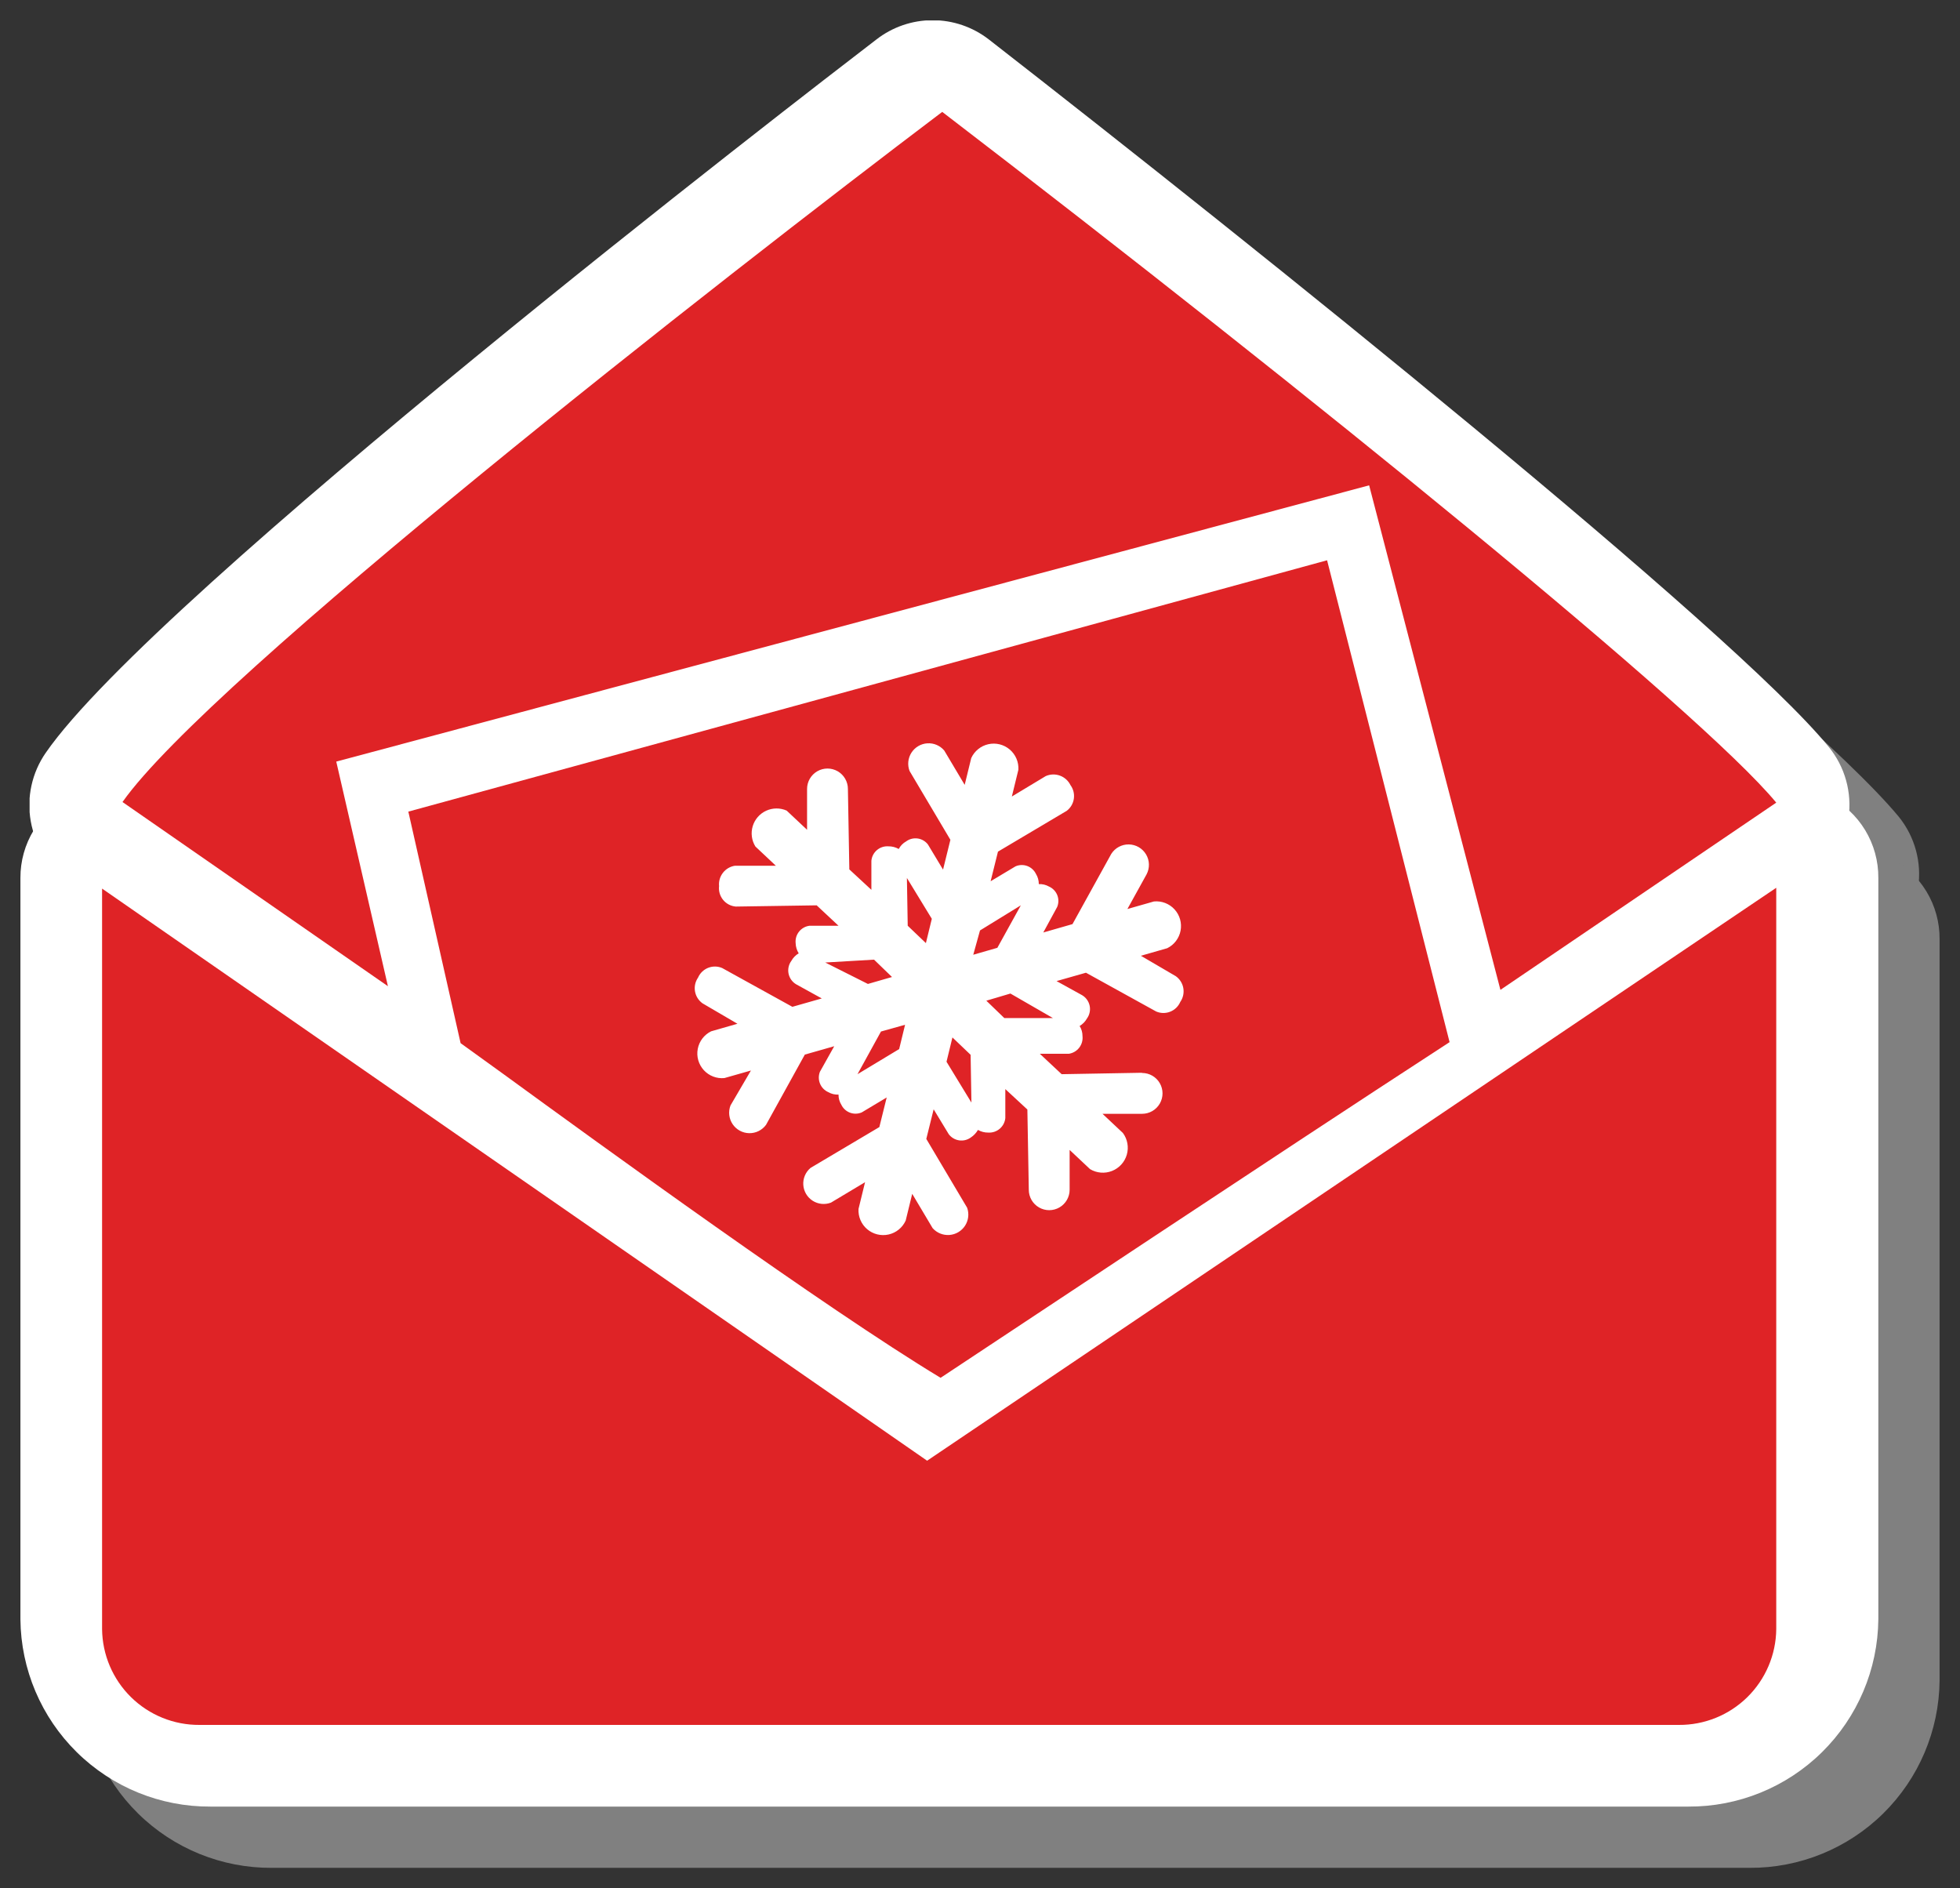
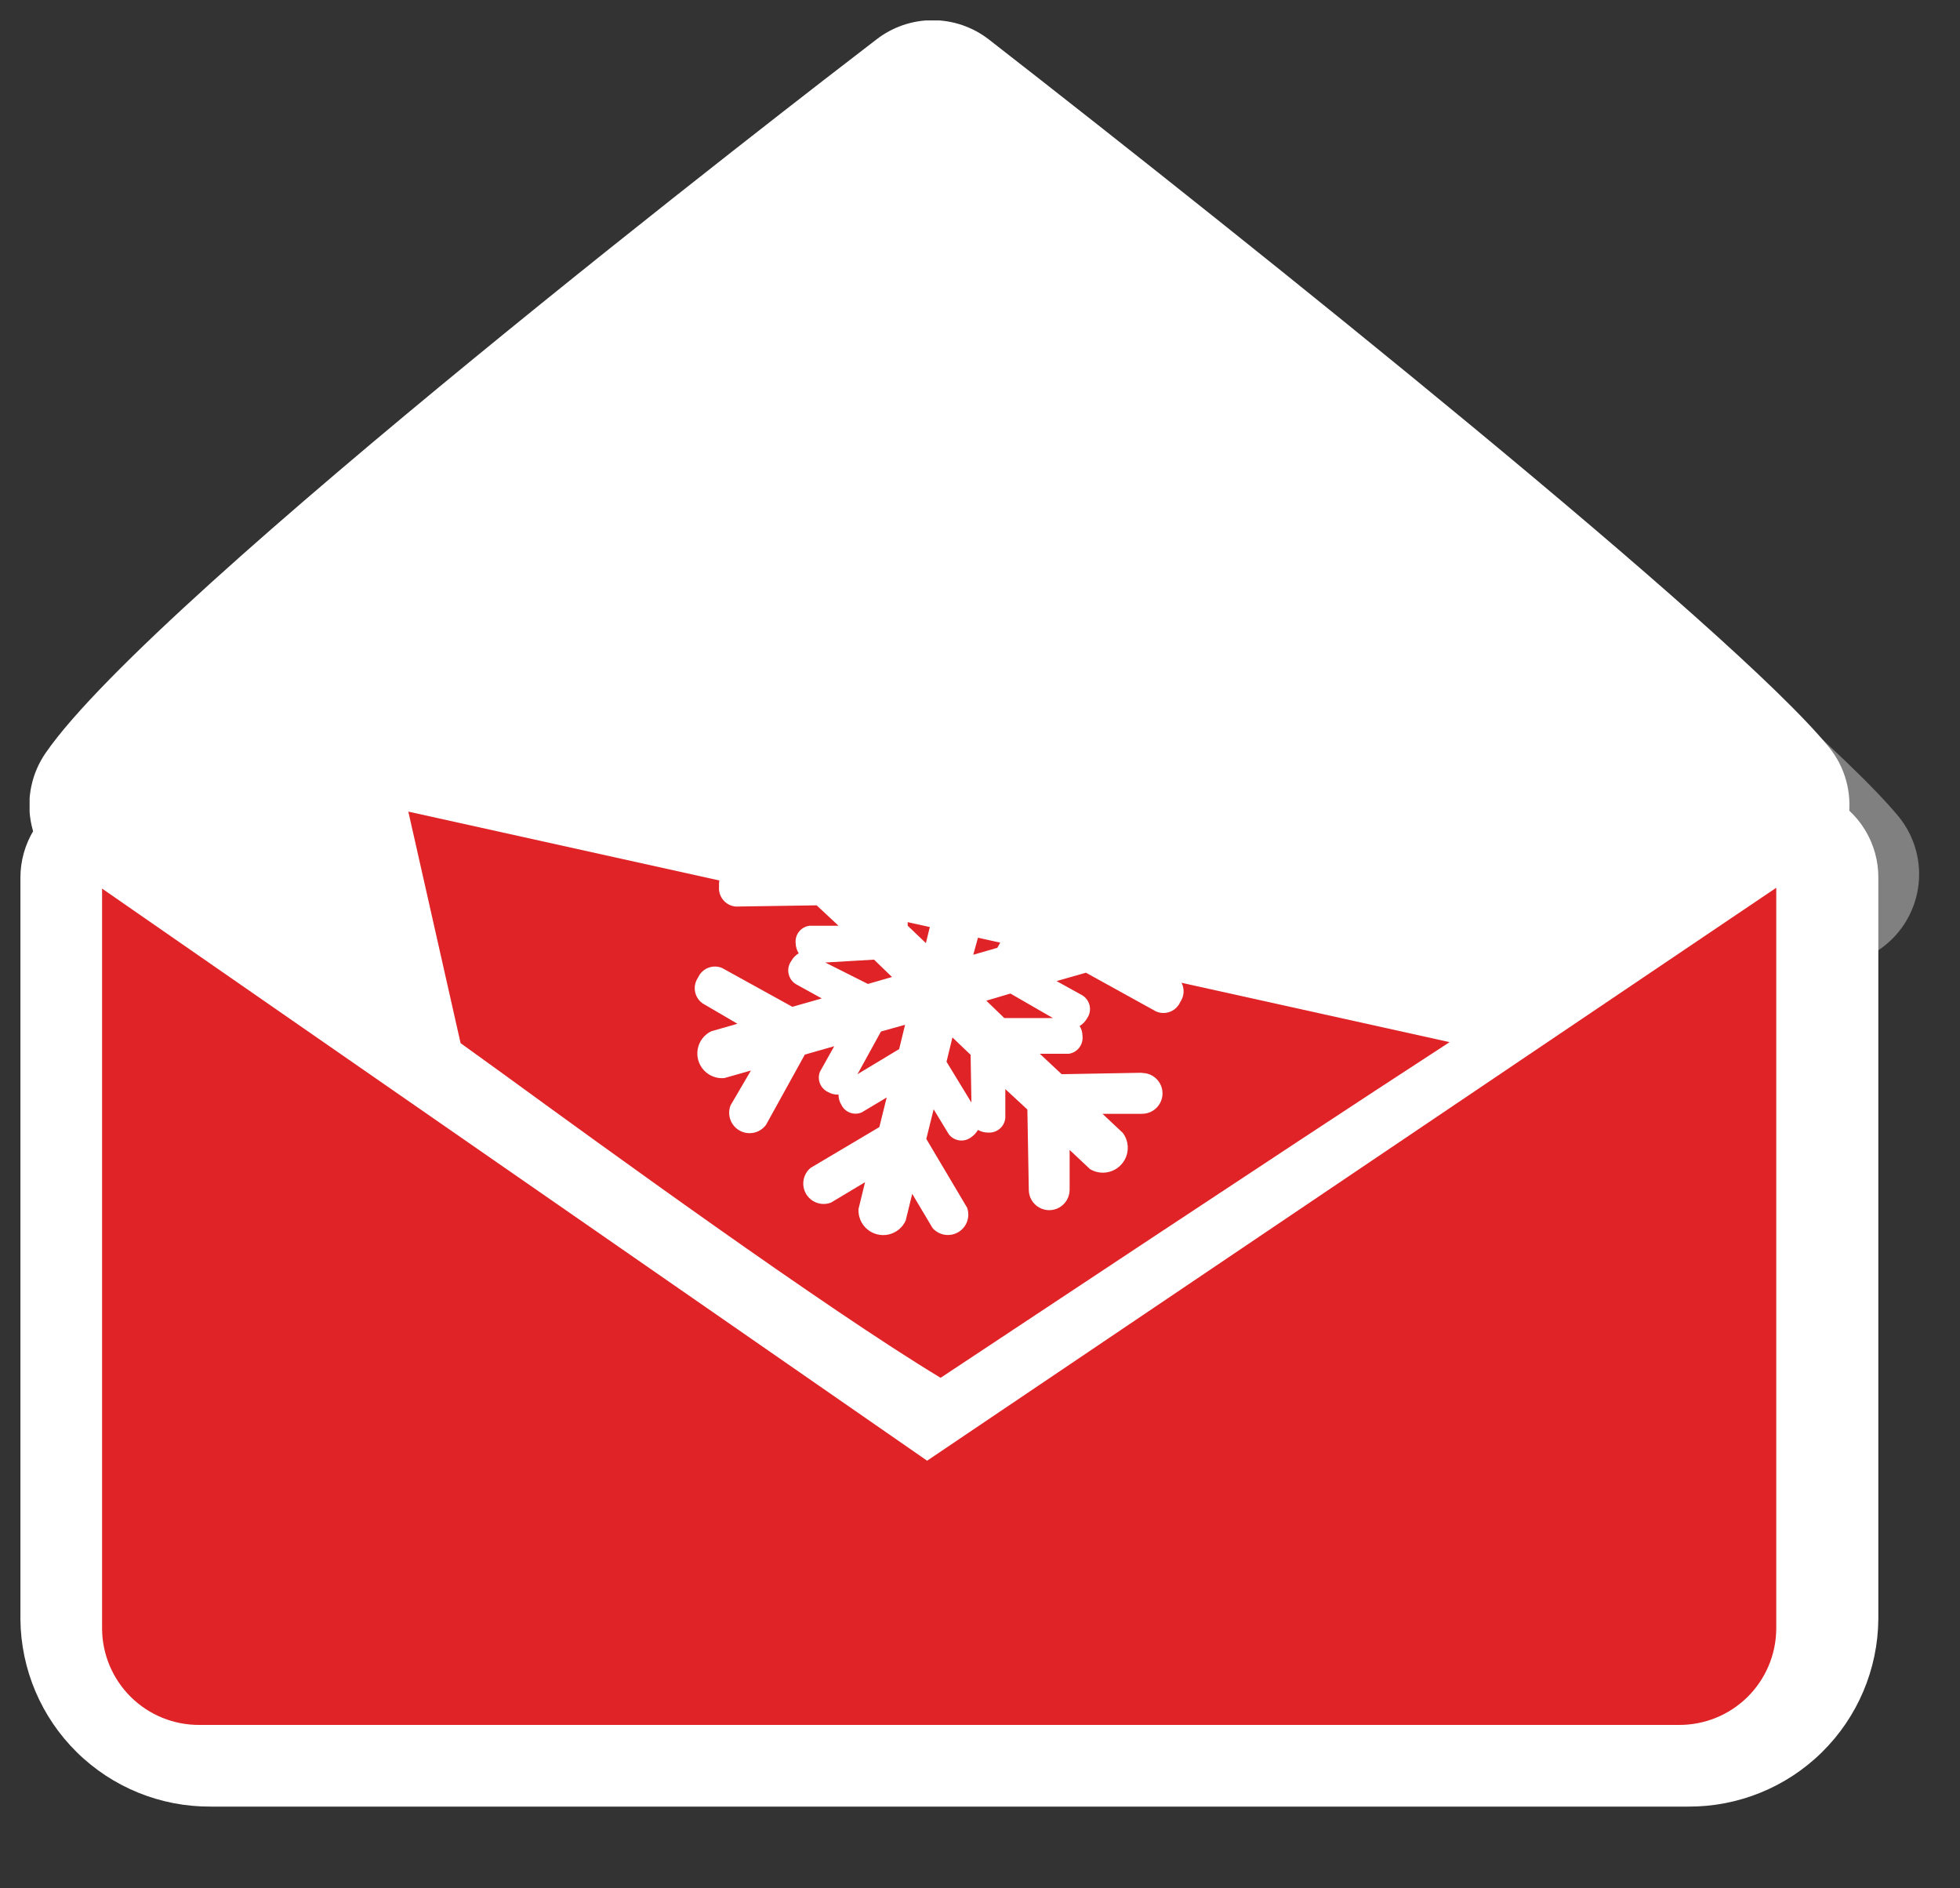
<svg xmlns="http://www.w3.org/2000/svg" viewBox="0 0 96 92.48">
  <rect x="0" y="0" width="96" height="92.48" fill="#333333" stroke="none" />
  <defs>
    <clipPath id="a">
      <rect x="1" y="0.48" width="94" height="91" fill="none" />
    </clipPath>
    <clipPath id="b">
      <path d="M76,56.48a4.66,4.66,0,0,1-1.6-.29,4.52,4.52,0,0,1-2.8-3.09L66.28,32.79,24.35,44l1.56,6.8A4.46,4.46,0,0,1,24,55.54a4.59,4.59,0,0,1-5.15-.06l-12.94-9a4.47,4.47,0,0,1-1.11-6.23C10.21,32.54,42.25,8.16,45.89,5.4a4.61,4.61,0,0,1,5.55,0C64.64,15.56,88.25,34.25,93,40a4.47,4.47,0,0,1-1,6.54l-13.5,9.17a4.6,4.6,0,0,1-2.57.79" fill="none" clip-rule="evenodd" />
    </clipPath>
    <clipPath id="c">
      <path d="M13.31,91.48A9.26,9.26,0,0,1,4,82.31V46a4.46,4.46,0,0,1,2.45-4,4.57,4.57,0,0,1,4.71.31L49,68.6,87.88,42.26A4.64,4.64,0,0,1,92.57,42,4.45,4.45,0,0,1,95,46V82.31a9.26,9.26,0,0,1-9.31,9.17Z" fill="none" clip-rule="evenodd" />
    </clipPath>
    <clipPath id="d">
      <path d="M48.57,74.48a4.46,4.46,0,0,1-2.31-.65c-5.84-3.52-16.95-11.58-21.69-15l-2.12-1.54a4.49,4.49,0,0,1-1.78-2.69L18.11,43.26a4.55,4.55,0,0,1,3.22-5.38l45-12.25a4.77,4.77,0,0,1,1.18-.15,4.47,4.47,0,0,1,2.27.61,4.54,4.54,0,0,1,2.09,2.79l6,23.56a4.54,4.54,0,0,1-1.92,4.93c-4.76,3.1-9.62,6.31-14.33,9.42-3.53,2.32-7.06,4.65-10.58,6.95a4.48,4.48,0,0,1-2.46.74" fill="none" clip-rule="evenodd" />
    </clipPath>
    <clipPath id="e">
      <path d="M72.72,53.11a4.29,4.29,0,0,1-1.58-.29,4.47,4.47,0,0,1-2.78-3.09L63.13,29.38,21.6,40.62l1.55,6.82a4.51,4.51,0,0,1-7,4.67l-12.81-9a4.5,4.5,0,0,1-1.1-6.24C7.59,29.12,39.33,4.69,42.93,1.93a4.49,4.49,0,0,1,5.5,0C61.51,12.11,84.89,30.84,89.57,36.58a4.49,4.49,0,0,1-.94,6.55L75.26,52.32a4.51,4.51,0,0,1-2.54.79" fill="none" clip-rule="evenodd" />
    </clipPath>
    <clipPath id="f">
      <rect x="1.45" y="1" width="89.14" height="52.11" fill="none" />
    </clipPath>
    <clipPath id="g">
      <path d="M10.31,88.48A9.26,9.26,0,0,1,1,79.31V43a4.46,4.46,0,0,1,2.45-4,4.57,4.57,0,0,1,4.71.31L46,65.6,84.88,39.26A4.64,4.64,0,0,1,89.57,39,4.45,4.45,0,0,1,92,43V79.31a9.26,9.26,0,0,1-9.31,9.17Z" fill="none" clip-rule="evenodd" />
    </clipPath>
    <clipPath id="h">
      <path d="M45.57,71.48a4.46,4.46,0,0,1-2.31-.65c-5.84-3.52-16.95-11.58-21.69-15l-2.12-1.54a4.49,4.49,0,0,1-1.78-2.69L15.11,40.26a4.55,4.55,0,0,1,3.22-5.38l45-12.25a4.77,4.77,0,0,1,1.18-.15,4.47,4.47,0,0,1,2.27.61,4.54,4.54,0,0,1,2.09,2.79l6,23.56a4.54,4.54,0,0,1-1.92,4.93c-4.76,3.1-9.62,6.31-14.33,9.42-3.53,2.32-7.06,4.65-10.58,6.95a4.48,4.48,0,0,1-2.46.74" fill="none" clip-rule="evenodd" />
    </clipPath>
    <clipPath id="i">
-       <path d="M19,48.3l-2.53-11L67.06,23.77l6.43,24.71L87,39.31c-3.72-4.5-22.91-20.08-40.85-33.83C35.28,13.7,10.24,33.25,6,39.28Z" fill="none" clip-rule="evenodd" />
-     </clipPath>
+       </clipPath>
    <clipPath id="j">
      <path d="M87,43.48,45.41,71.54,5,43.52V79.79a4.74,4.74,0,0,0,4.77,4.69H82.23A4.74,4.74,0,0,0,87,79.79Z" fill="none" clip-rule="evenodd" />
    </clipPath>
    <clipPath id="k">
-       <path d="M24.68,52.62c4.78,3.48,15.71,11.43,21.39,14.86l10.57-7c4.72-3.12,9.59-6.34,14.36-9.44l-6-23.6L20,39.75l2.56,11.34,2.12,1.53" fill="none" clip-rule="evenodd" />
+       <path d="M24.68,52.62c4.78,3.48,15.71,11.43,21.39,14.86l10.57-7c4.72-3.12,9.59-6.34,14.36-9.44L20,39.75l2.56,11.34,2.12,1.53" fill="none" clip-rule="evenodd" />
    </clipPath>
    <clipPath id="l">
      <path d="M55.92,52.54,52,52.61l-1.07-1,1.42,0a.79.79,0,0,0,.67-.87.91.91,0,0,0-.14-.49,1,1,0,0,0,.36-.37A.79.79,0,0,0,53,48.74l-1.25-.69,1.44-.41,3.44,1.9a.9.9,0,0,0,1.18-.47.91.91,0,0,0-.22-1.26l-1.71-1,1.29-.37a1.21,1.21,0,0,0-.65-2.29l-1.3.37.94-1.7a1,1,0,0,0-1.73-1l-1.9,3.44-1.43.41.68-1.25a.77.77,0,0,0-.4-1,.92.92,0,0,0-.5-.12.93.93,0,0,0-.14-.5.77.77,0,0,0-1-.37l-1.22.73.36-1.45,3.37-2a.91.91,0,0,0,.18-1.26.93.93,0,0,0-1.21-.44l-1.66,1,.32-1.31a1.21,1.21,0,0,0-2.31-.57l-.32,1.31-1-1.68a1,1,0,0,0-1.7,1l2,3.37-.36,1.46-.74-1.23a.77.77,0,0,0-1.07-.15.91.91,0,0,0-.36.37,1,1,0,0,0-.51-.13.78.78,0,0,0-.83.71l0,1.42-1.08-1-.07-3.94a1,1,0,0,0-2,0l0,2-1-.94A1.22,1.22,0,0,0,37,41.46l1,.94-2,0a.92.92,0,0,0-.78,1,.9.9,0,0,0,.82,1L40,44.34l1.07,1-1.42,0a.78.78,0,0,0-.68.85,1,1,0,0,0,.15.5,1,1,0,0,0-.36.37A.79.79,0,0,0,39,48.21l1.25.69-1.44.41-3.44-1.9a.9.9,0,0,0-1.18.47.91.91,0,0,0,.22,1.26l1.71,1-1.29.37a1.21,1.21,0,0,0,.65,2.29l1.3-.37-1,1.71a1,1,0,0,0,1.74.95l1.9-3.44,1.44-.41-.7,1.25a.78.78,0,0,0,.41,1,.92.92,0,0,0,.5.12.93.93,0,0,0,.14.5.77.77,0,0,0,1,.37l1.22-.73-.36,1.45-3.37,2a1,1,0,0,0,1,1.7l1.67-1-.32,1.31a1.21,1.21,0,0,0,2.31.57l.32-1.31,1,1.68a1,1,0,0,0,1.69-1l-2-3.37.36-1.45.74,1.22a.78.78,0,0,0,1.08.16,1.12,1.12,0,0,0,.35-.37,1,1,0,0,0,.51.13.79.79,0,0,0,.83-.71l0-1.42,1.08,1,.07,3.93a1,1,0,0,0,2,0l0-1.95,1,.94A1.22,1.22,0,0,0,55,55.49l-1-.94,1.94,0a1,1,0,0,0,0-2Zm-4.35-2.68-2.38,0-.88-.85,1.18-.35ZM50,44.34l-1.15,2.08-1.18.34L48,45.57ZM44.42,43l1.22,2-.29,1.19-.89-.85Zm-4,4.14L42.81,47l.88.85-1.18.34ZM42,52.61l1.15-2.09,1.18-.33-.29,1.19ZM47.58,54l-1.22-2,.29-1.19.89.85Z" fill="none" clip-rule="evenodd" />
    </clipPath>
  </defs>
  <g style="isolation:isolate">
    <g clip-path="url(#a)">
      <g clip-path="url(#b)">
        <rect x="2.39" y="3.48" width="92.75" height="54" fill="gray" />
      </g>
      <g clip-path="url(#c)">
-         <rect x="3" y="40.48" width="93" height="52" fill="gray" />
-       </g>
+         </g>
      <g clip-path="url(#d)">
        <rect x="16.58" y="24.48" width="62.76" height="51" fill="gray" />
      </g>
      <g clip-path="url(#e)">
        <g clip-path="url(#f)">
          <rect x="0.45" width="91.14" height="54.11" fill="#fff" />
        </g>
      </g>
      <g clip-path="url(#g)">
        <rect y="37.48" width="93" height="52" fill="#fff" />
      </g>
      <g clip-path="url(#h)">
        <rect x="13.58" y="21.48" width="62.76" height="51" fill="#fff" />
      </g>
      <g clip-path="url(#i)">
        <rect x="5" y="4.48" width="83" height="45" fill="#df2326" />
      </g>
      <g clip-path="url(#j)">
        <rect x="4" y="42.48" width="84" height="43" fill="#df2326" />
      </g>
      <g clip-path="url(#k)">
        <rect x="19" y="26.48" width="53" height="42" fill="#df2326" />
      </g>
      <g clip-path="url(#l)">
        <rect x="32.88" y="35.36" width="26.23" height="26.23" fill="#fff" />
      </g>
    </g>
  </g>
</svg>